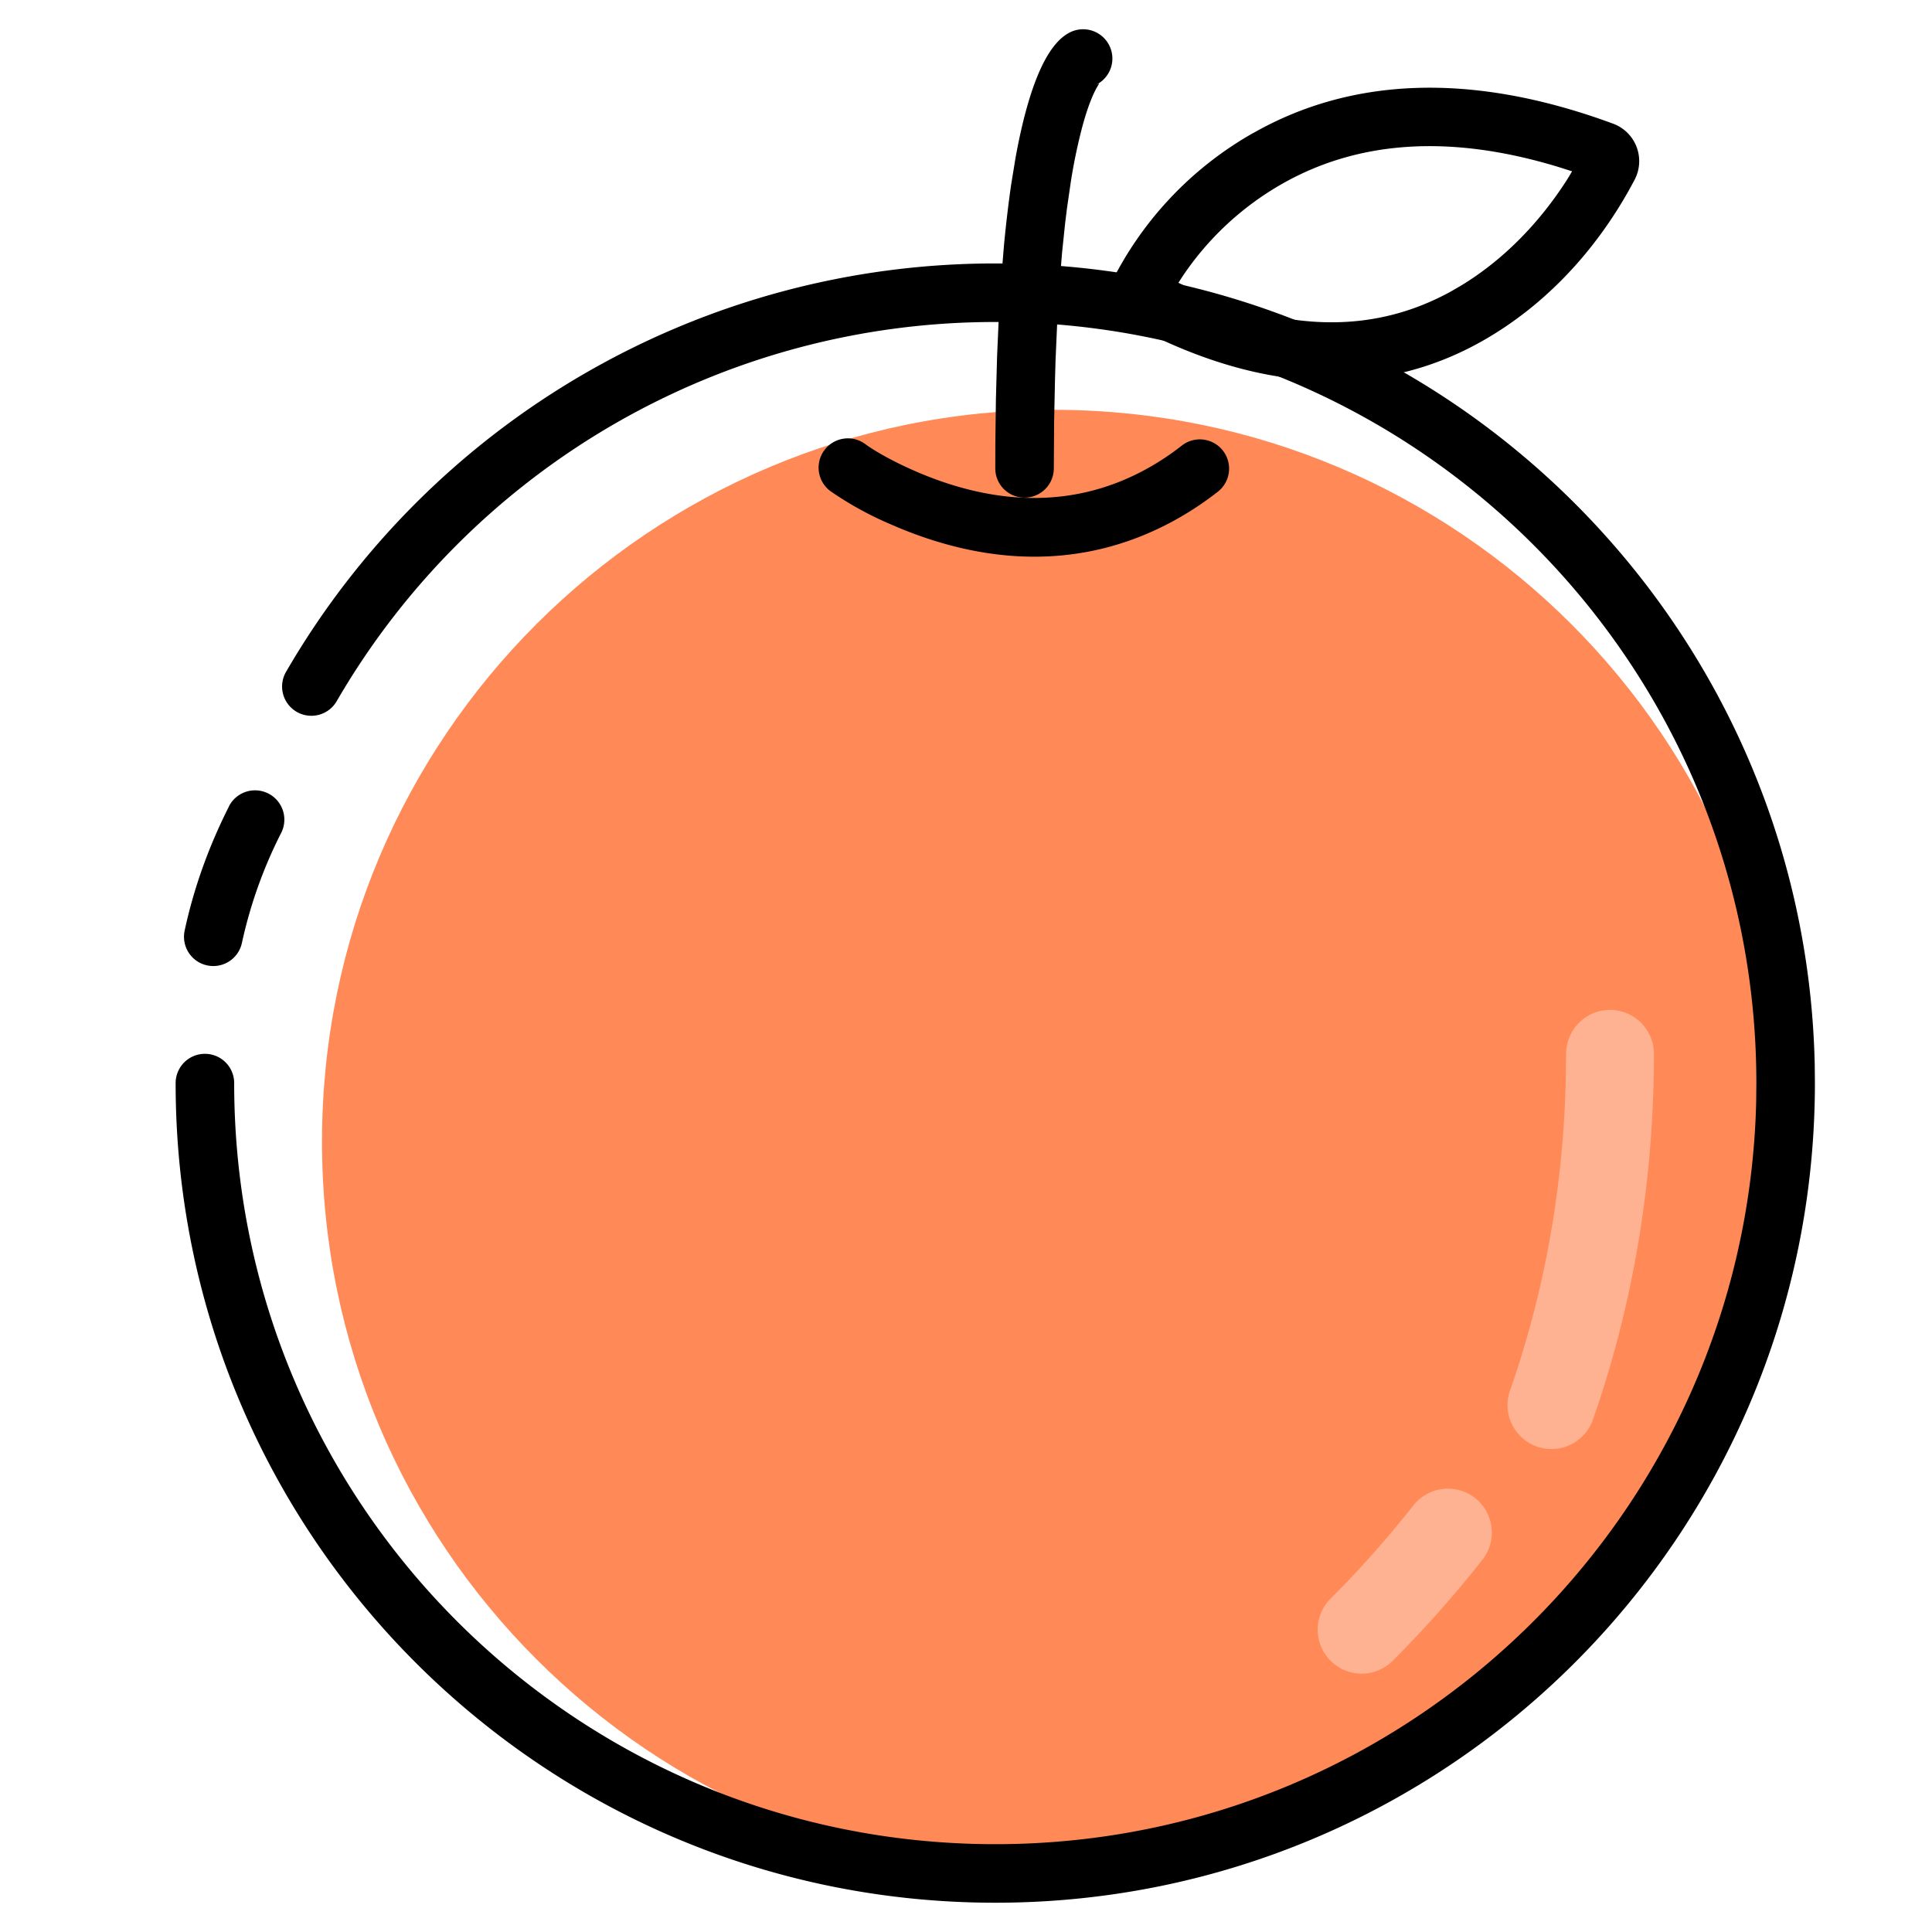
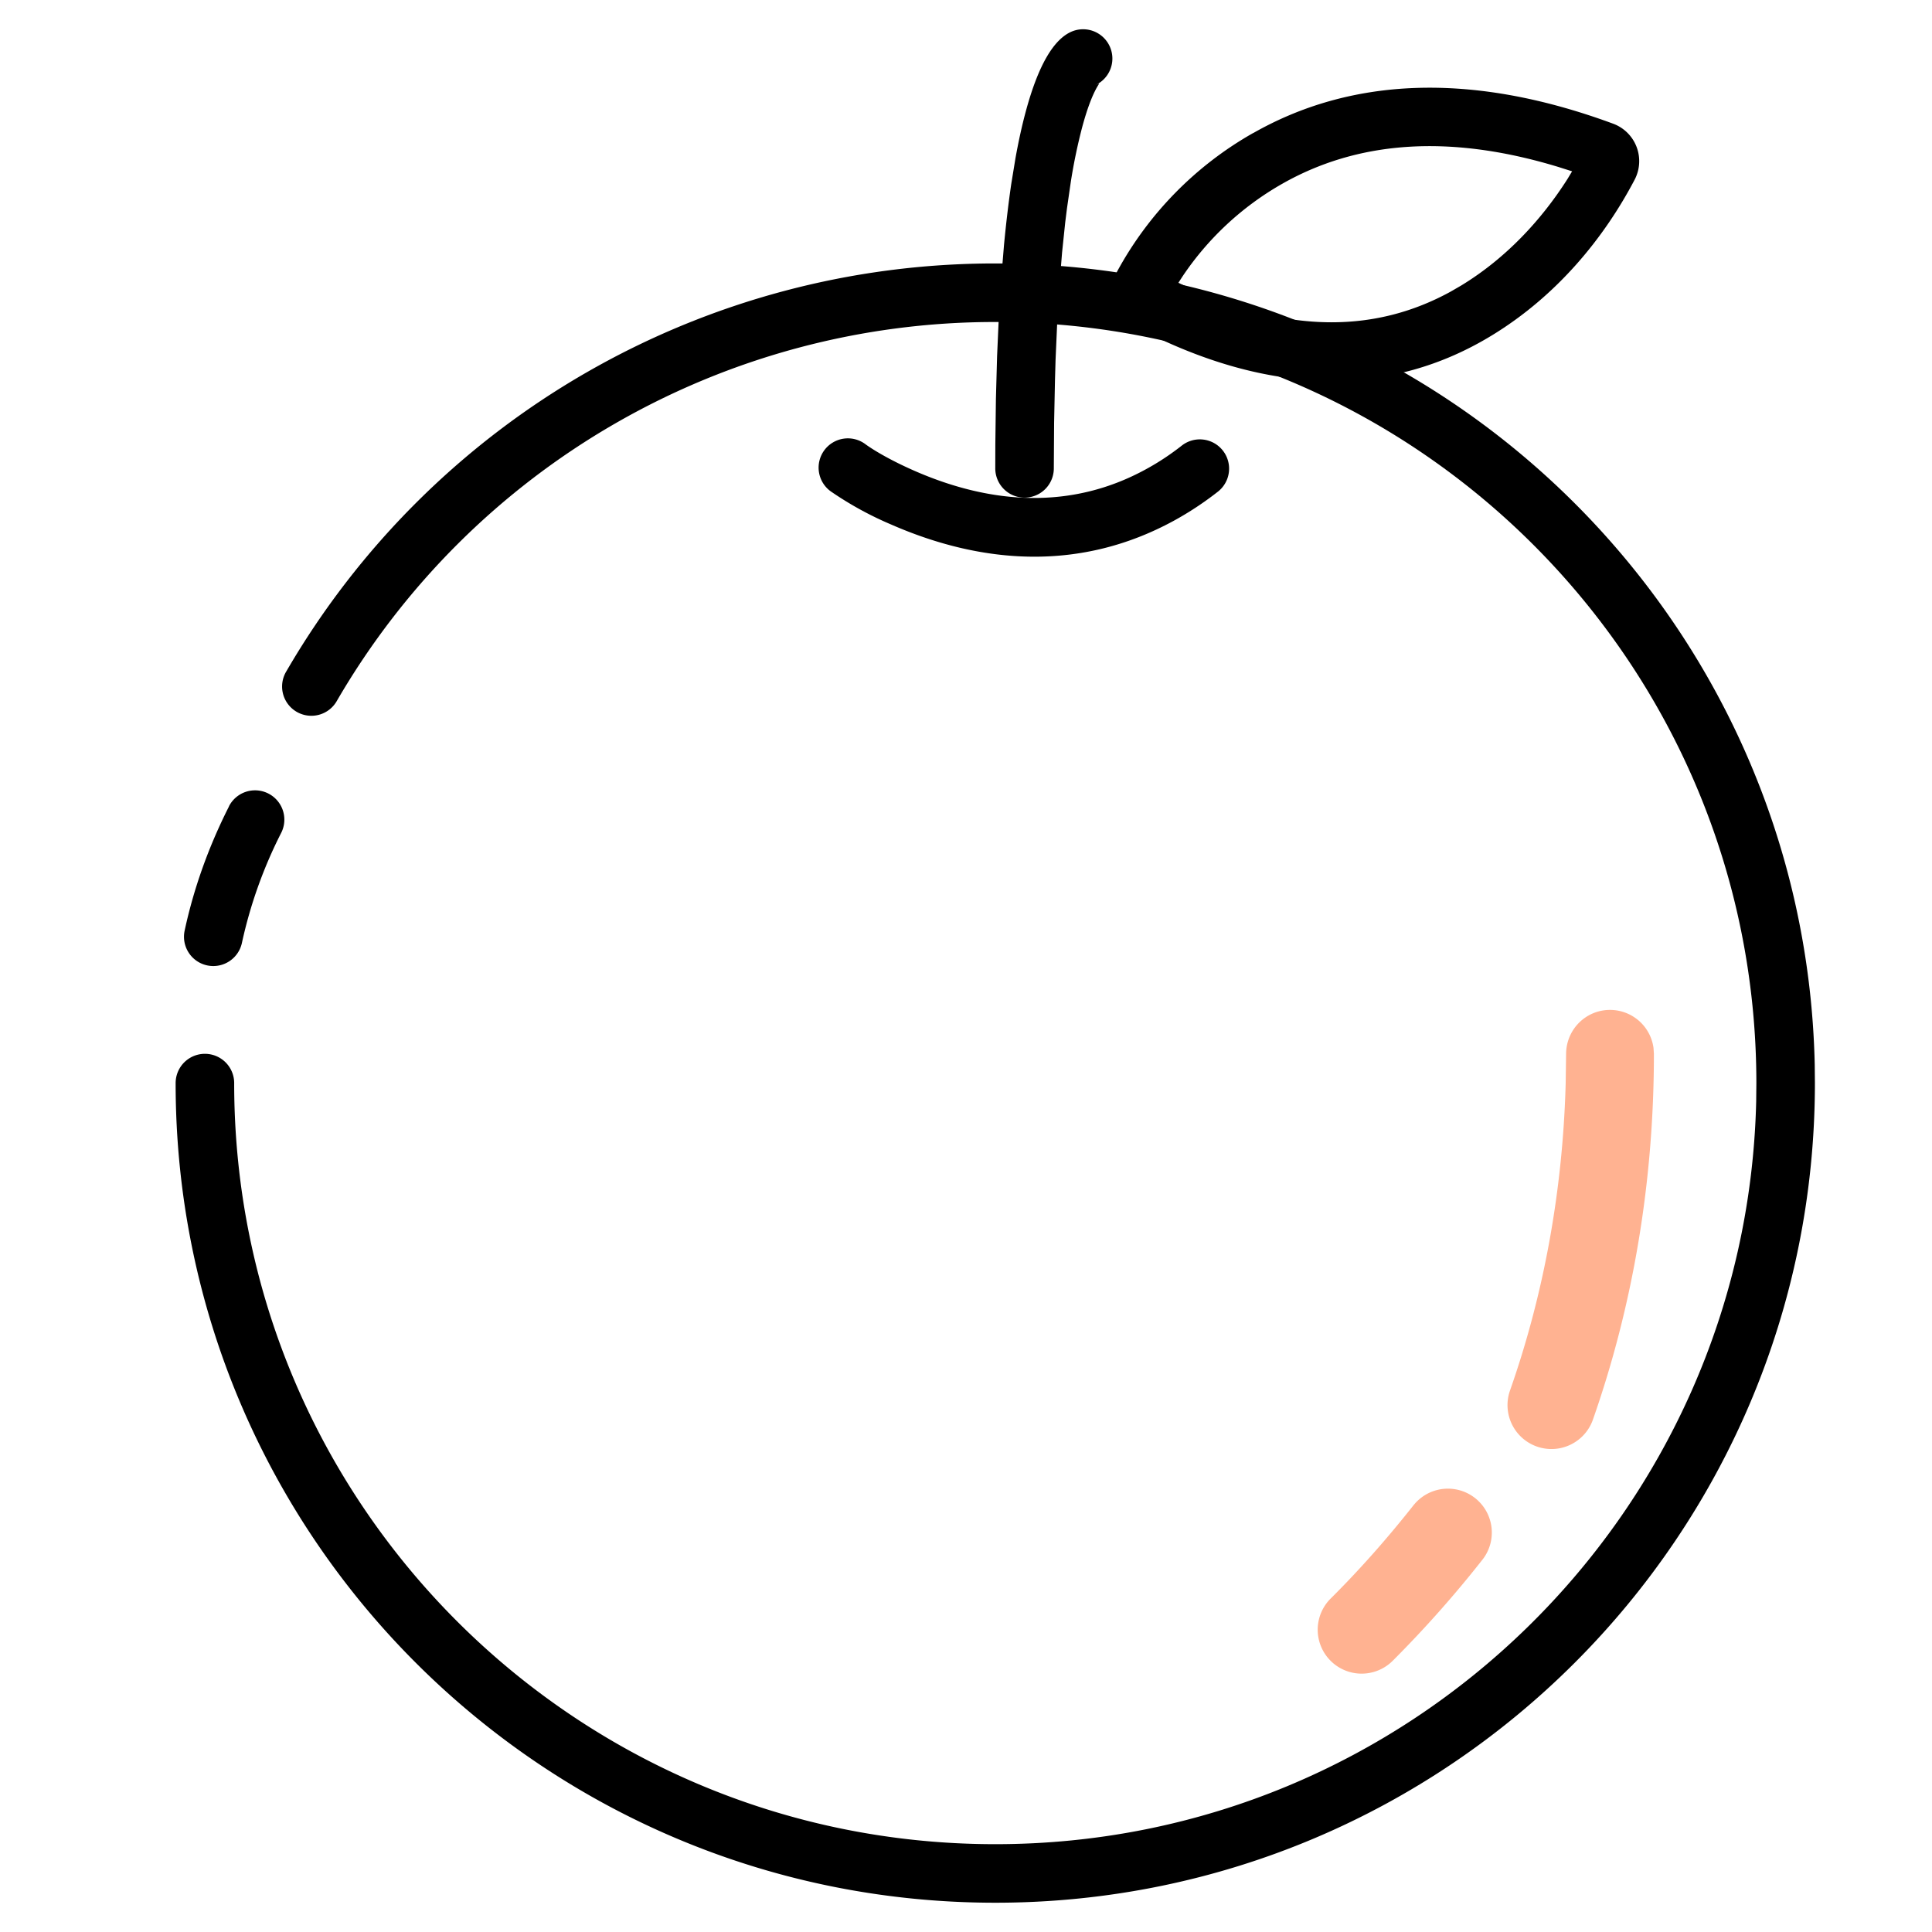
<svg xmlns="http://www.w3.org/2000/svg" t="1735824467889" class="icon" viewBox="0 0 1024 1024" version="1.1" p-id="2195" width="200" height="200">
-   <path d="M170.667 605.091c-0.062 214.171 173.584 387.817 387.817 387.879 214.202 0.062 387.879-173.552 387.941-387.724V605.091c0.062-214.171-173.584-387.817-387.817-387.879C344.436 217.212 170.698 390.765 170.667 604.936v0.155z" fill="#FF8A57" p-id="2196" />
  <path d="M527.577 139.636c236.699 0 429.149 189.285 434.269 424.712l0.093 9.712c-0.062 240.05-194.591 434.486-434.517 434.424-239.926-0.062-434.393-194.56-434.331-434.424a15.515 15.515 0 1 1 31.03 0c-0.062 222.767 180.503 403.332 403.301 403.394 219.601 0.062 398.274-175.383 403.394-393.712l0.093-9.526c0.062-222.922-180.534-403.518-403.332-403.549a403.146 403.146 0 0 0-348.967 200.704 15.515 15.515 0 1 1-26.81-15.608A434.176 434.176 0 0 1 527.577 139.636z" fill="#000000" p-id="2197" />
  <path d="M853.333 535.273a23.273 23.273 0 0 1 23.056 20.108l0.217 3.165c0 67.801-11.109 133.43-32.334 193.908a23.273 23.273 0 1 1-43.939-15.453c17.873-50.828 27.958-105.844 29.51-162.723l0.217-15.546c0-13.033 10.426-23.459 23.273-23.459zM749.475 797.479a23.273 23.273 0 0 1 36.554 28.796 602.515 602.515 0 0 1-47.88 53.993 23.273 23.273 0 0 1-32.892-32.985c15.298-15.205 30.037-31.837 44.218-49.835z" fill="#FFB291" p-id="2198" />
  <path d="M121.328 427.411a15.515 15.515 0 0 1 27.71 14.026 241.881 241.881 0 0 0-20.821 58.337 15.515 15.515 0 0 1-30.348-6.547c4.841-22.497 12.722-44.497 23.49-65.784zM567.544 16.943a15.515 15.515 0 1 1 13.033 28.176l1.924-0.869-0.248 0.621c-2.669 4.127-5.71 11.481-8.72 22.714a291.747 291.747 0 0 0-5.989 28.858l-2.017 13.933-0.931 7.447-1.676 16.043-1.396 17.439-1.148 18.928-0.9 20.356-0.31 10.768-0.465 22.652L558.545 248.242a15.515 15.515 0 1 1-31.03 0l0.031-12.66 0.31-24.142 0.621-22.652 0.931-21.101 1.241-19.642 1.489-18.184c1.117-11.667 2.389-22.342 3.817-32.178l2.296-14.026c1.614-8.906 3.382-16.943 5.306-24.111 6.889-25.755 15.143-38.509 23.986-42.605zM664.266 70.47A186.74 186.74 0 0 0 592.058 143.981a21.225 21.225 0 0 0 8.906 28.796c73.045 38.571 136.844 37.205 189.595 5.089 34.847-21.194 59.764-51.976 75.869-82.696a21.163 21.163 0 0 0-11.419-29.603c-76.304-28.176-139.916-23.986-190.774 4.965z m168.991 20.325l-2.513 4.158c-13.591 21.349-32.365 41.829-56.289 56.382l-5.461 3.165c-38.571 21.225-83.968 22.807-137.961-1.552l-6.454-3.072 2.172-3.351A157.075 157.075 0 0 1 679.564 97.435c38.881-22.094 87.071-27.027 146.525-8.906l7.137 2.265z" fill="#000000" p-id="2199" />
  <path d="M626.533 236.048a15.515 15.515 0 0 1 19.177 24.39c-7.633 5.989-15.515 11.171-23.583 15.577-49.028 26.748-101.004 23.366-149.876 1.955a180.038 180.038 0 0 1-31.341-17.129 15.515 15.515 0 1 1 18.06-25.197c4.592 3.289 13.529 8.564 25.724 13.902 40.898 17.904 83.285 20.697 122.57-0.776 6.578-3.568 13.002-7.789 19.27-12.722z" fill="#000000" p-id="2200" />
</svg>